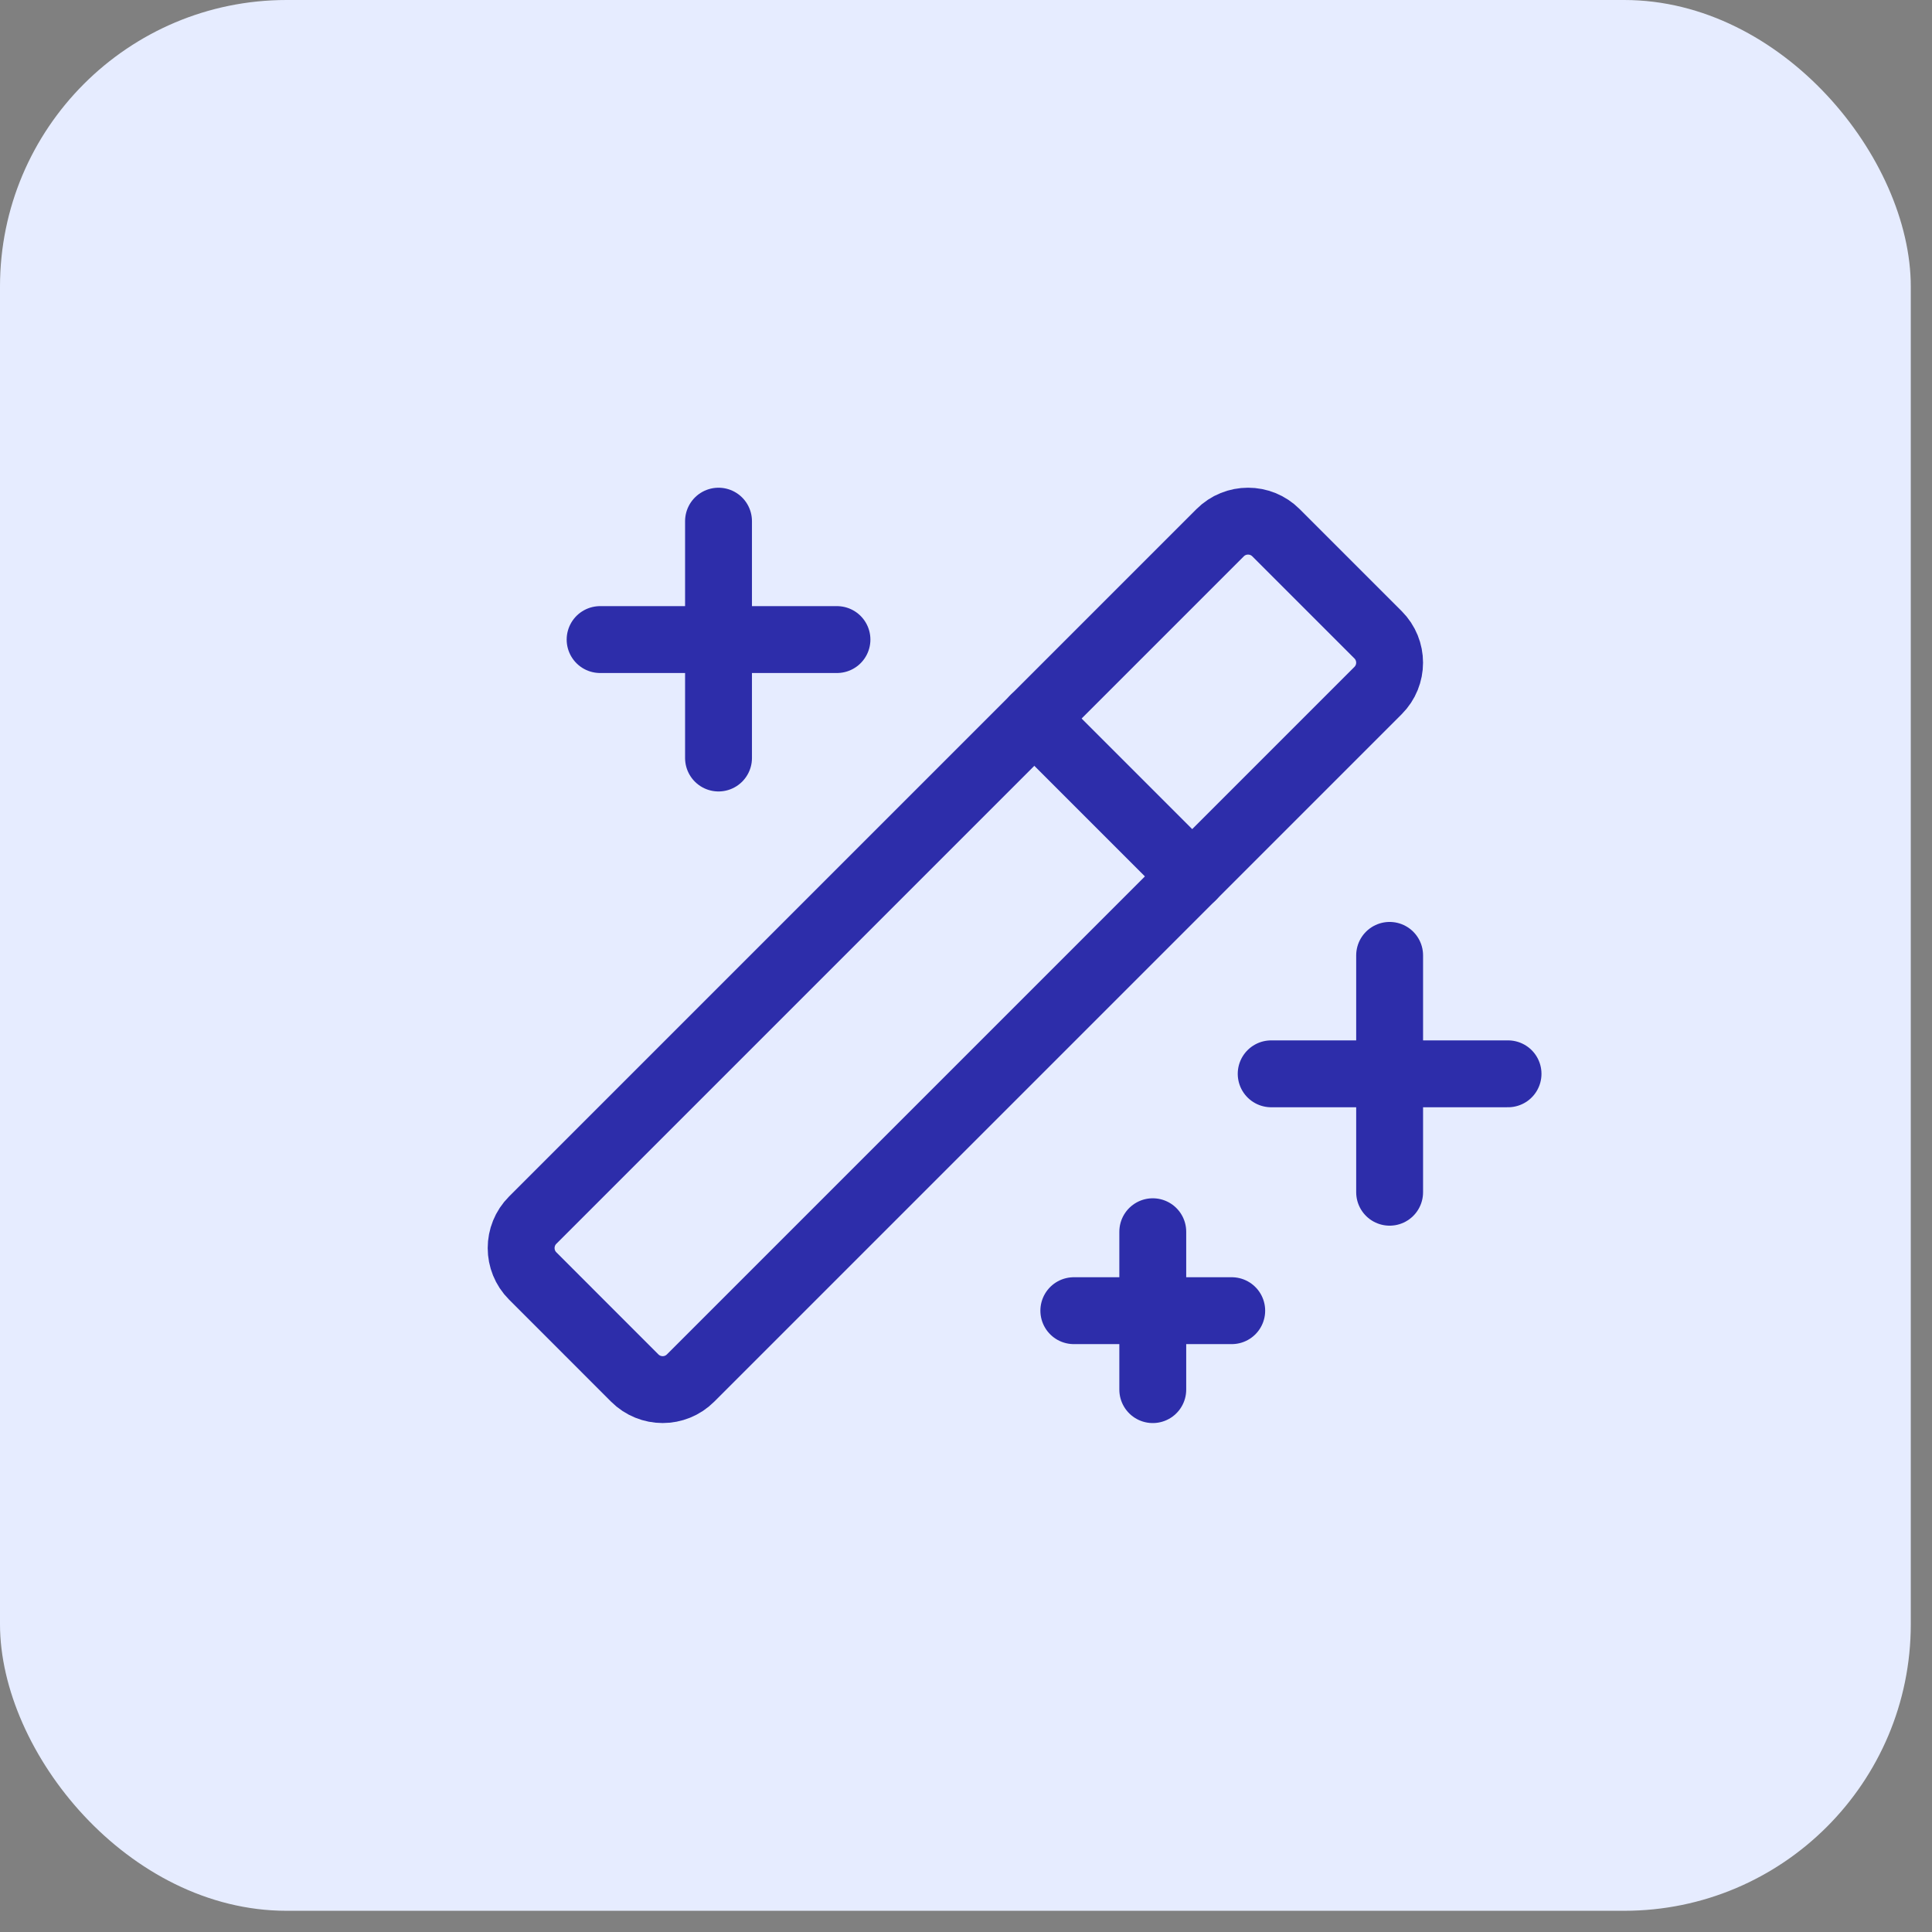
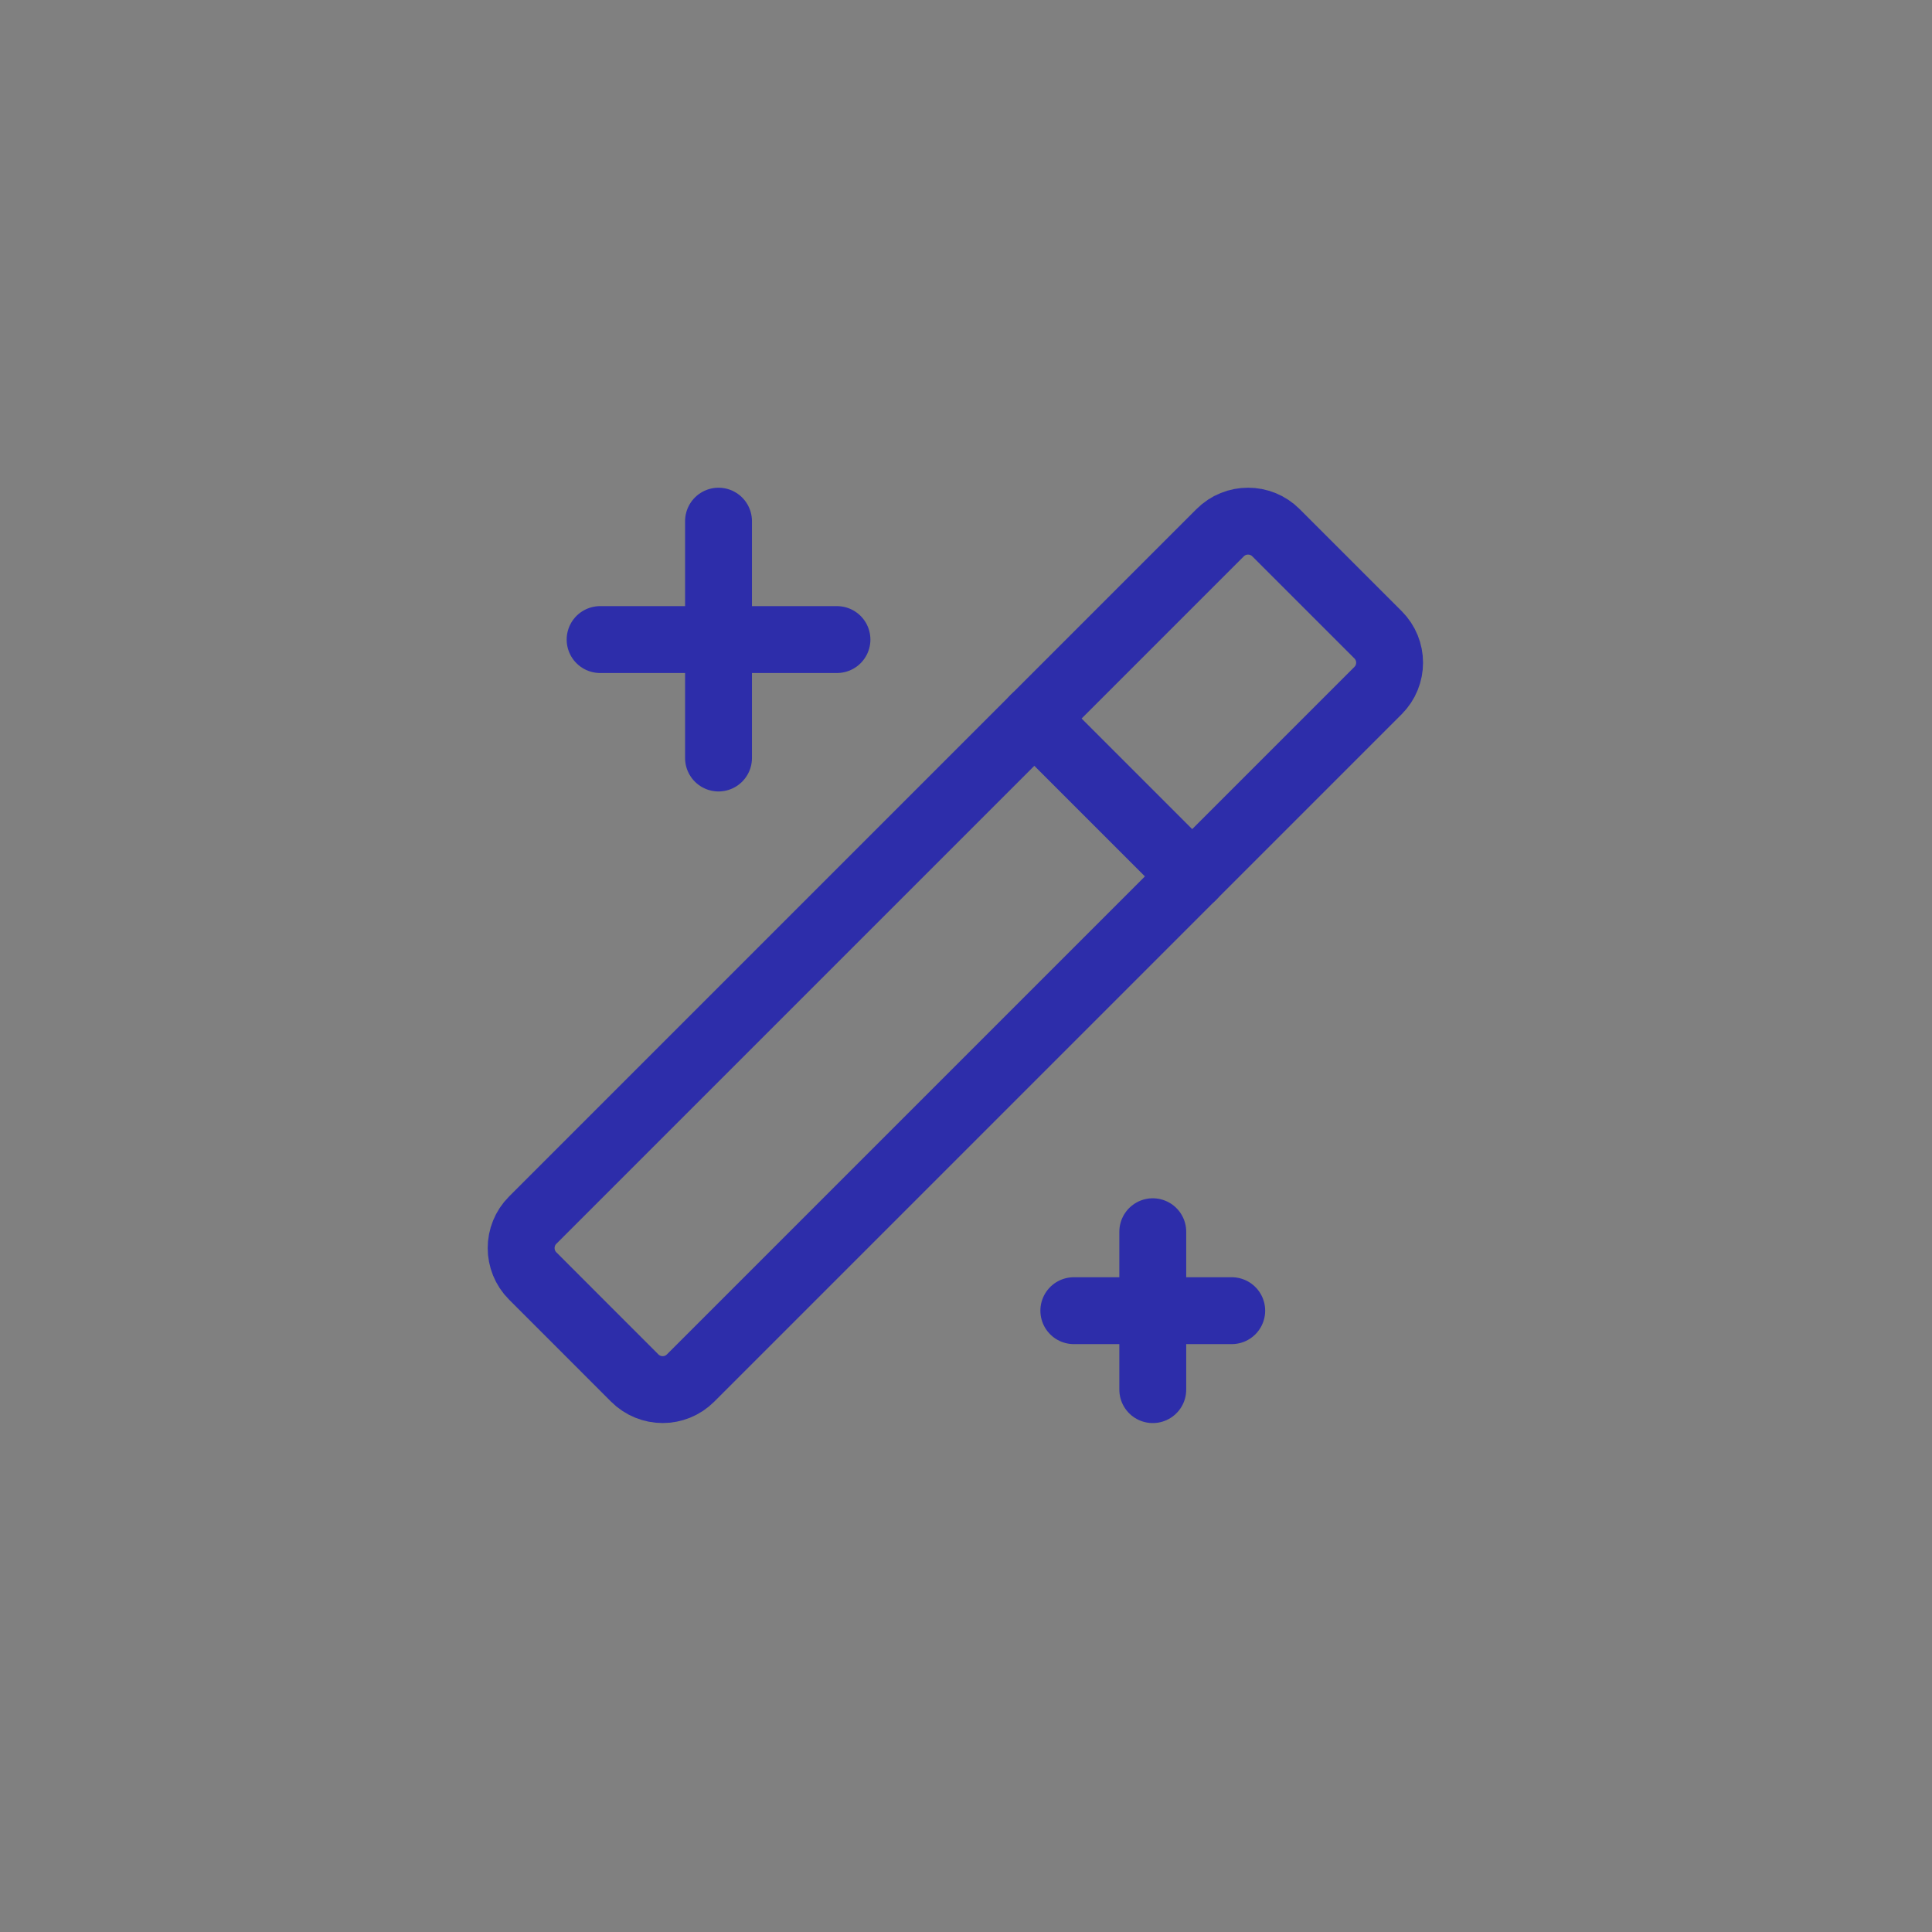
<svg xmlns="http://www.w3.org/2000/svg" width="52" height="52" viewBox="0 0 52 52" fill="none">
  <rect x="0" y="0" width="52" height="52" fill="#808080" stroke="none" />
-   <rect width="51.429" height="51.429" rx="7.713" fill="#E6ECFF" />
  <g clip-path="url(#clip0_552_1351)">
-     <path d="M37.402 25.714V32.089" stroke="#2D2DAA" stroke-width="1.8" stroke-linecap="round" stroke-linejoin="round" />
-     <path d="M34.214 28.902H40.589" stroke="#2D2DAA" stroke-width="1.8" stroke-linecap="round" stroke-linejoin="round" />
    <path d="M19.339 14.027V20.402" stroke="#2D2DAA" stroke-width="1.8" stroke-linecap="round" stroke-linejoin="round" />
    <path d="M16.152 17.214H22.527" stroke="#2D2DAA" stroke-width="1.8" stroke-linecap="round" stroke-linejoin="round" />
    <path d="M31.027 33.152V37.402" stroke="#2D2DAA" stroke-width="1.8" stroke-linecap="round" stroke-linejoin="round" />
    <path d="M28.902 35.277H33.152" stroke="#2D2DAA" stroke-width="1.8" stroke-linecap="round" stroke-linejoin="round" />
    <path d="M27.839 19.339L32.089 23.589" stroke="#2D2DAA" stroke-width="1.8" stroke-linecap="round" stroke-linejoin="round" />
    <path d="M32.84 14.338L14.338 32.84C13.923 33.255 13.923 33.928 14.338 34.343L17.084 37.09C17.5 37.505 18.172 37.505 18.587 37.09L37.09 18.587C37.505 18.172 37.505 17.5 37.09 17.085L34.343 14.338C33.928 13.923 33.255 13.923 32.84 14.338Z" stroke="#2D2DAA" stroke-width="1.8" stroke-linecap="round" stroke-linejoin="round" />
  </g>
  <defs>
    <clipPath id="clip0_552_1351">
      <rect width="34" height="34" fill="white" transform="translate(8.714 8.714)" />
    </clipPath>
  </defs>
</svg>